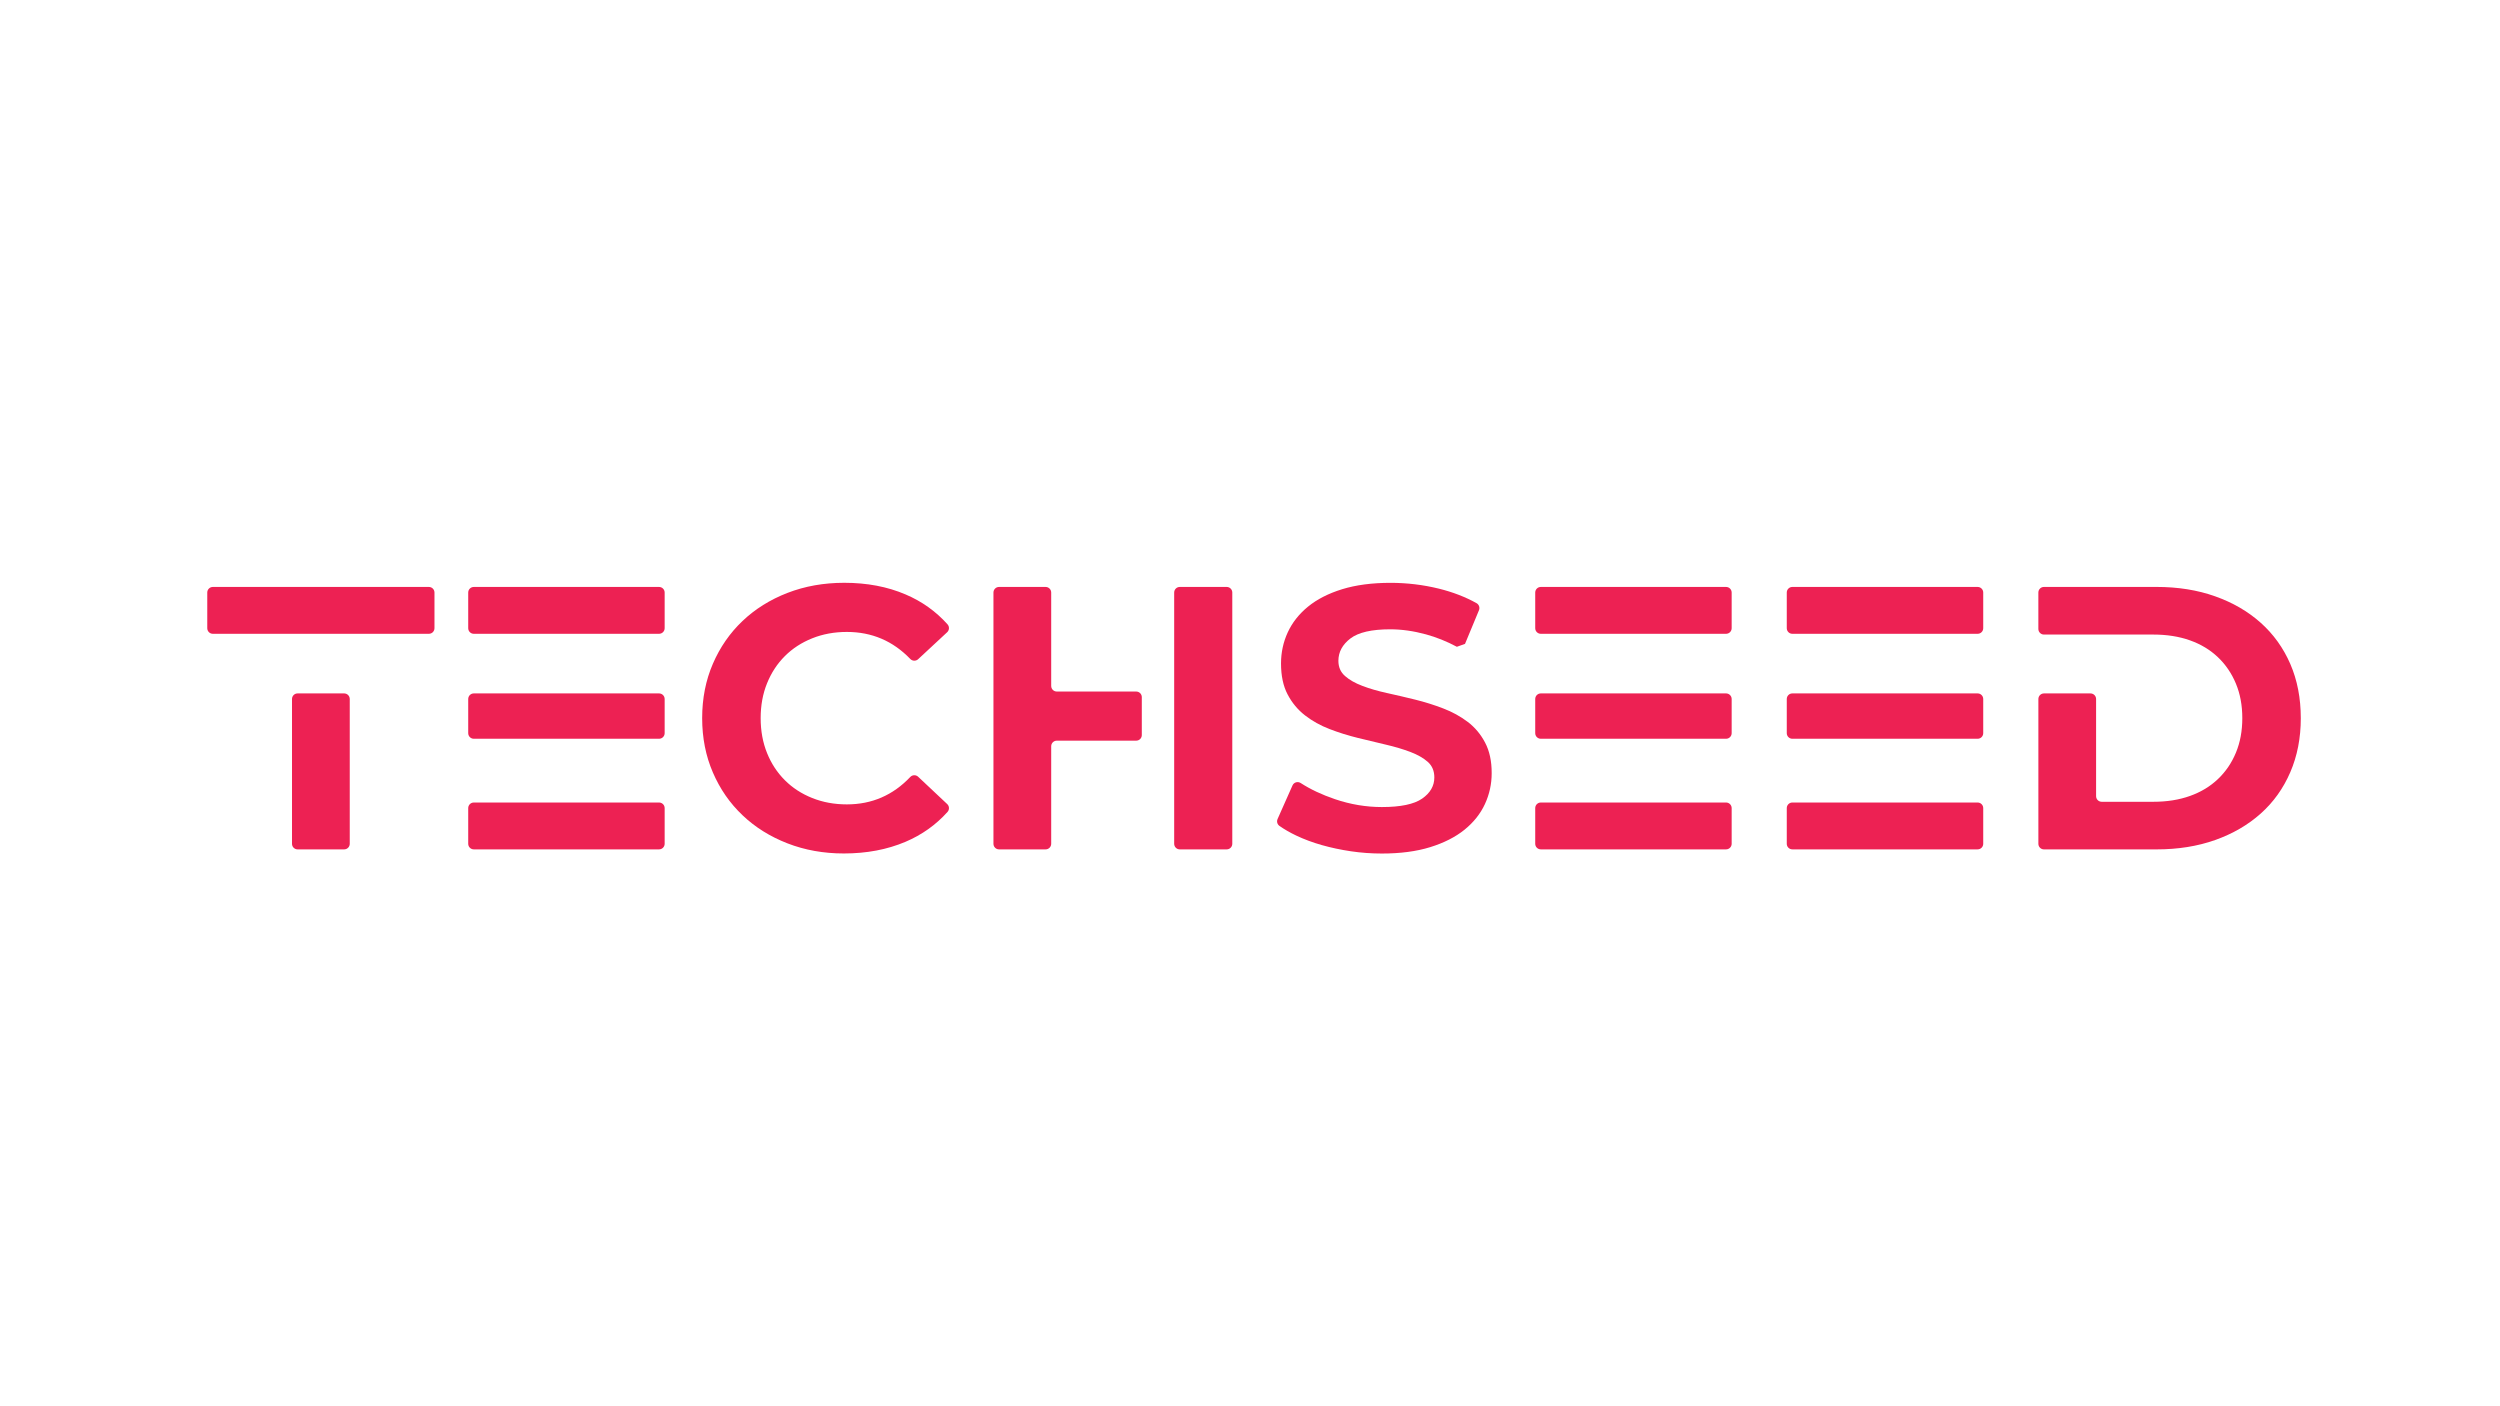
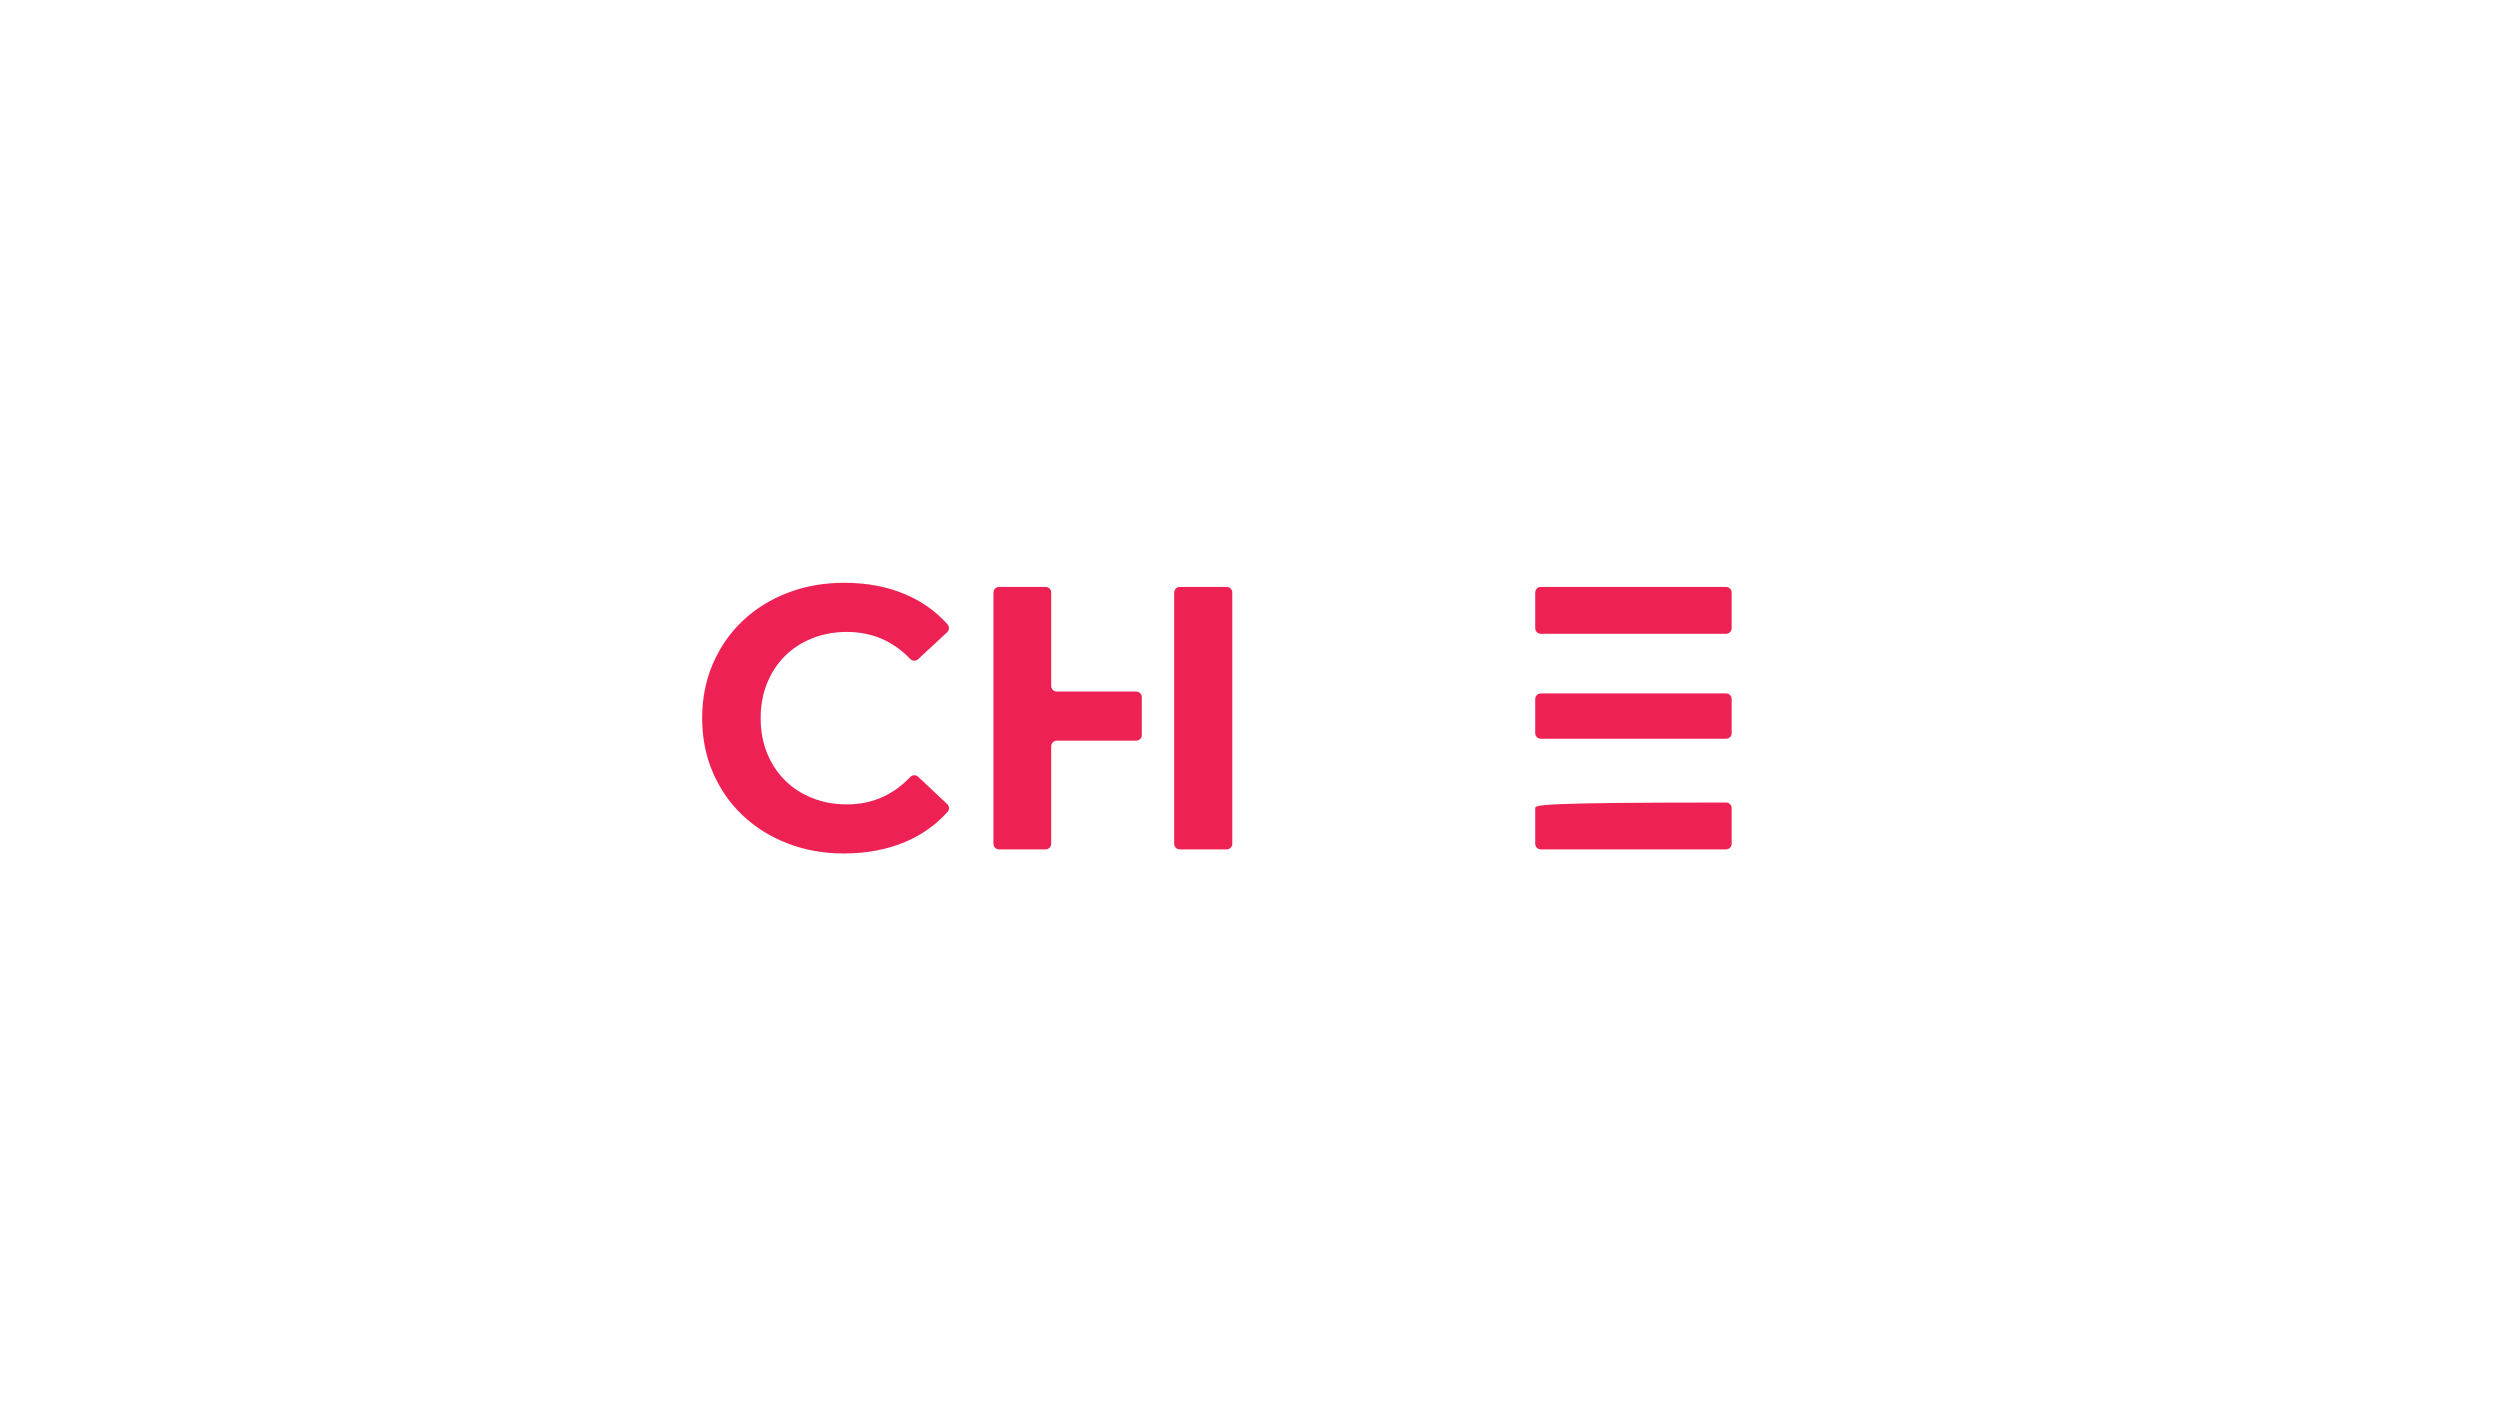
<svg xmlns="http://www.w3.org/2000/svg" version="1.1" id="Layer_1" x="0px" y="0px" viewBox="0 0 1920 1080" style="enable-background:new 0 0 1920 1080;" xml:space="preserve">
  <style type="text/css">
	.st0{fill:#ED2153;}
</style>
  <g>
-     <path class="st0" d="M224.26,536.84v111.19c0,2.38,1.93,4.3,4.3,4.3h35.75c2.38,0,4.3-1.93,4.3-4.3V536.84c0-2.38-1.93-4.3-4.3-4.3   h-35.75C226.18,532.54,224.26,534.46,224.26,536.84z M159.18,455.07v27.39c0,2.38,1.93,4.3,4.3,4.3h165.9c2.38,0,4.3-1.93,4.3-4.3   v-27.39c0-2.38-1.93-4.3-4.3-4.3h-165.9C161.11,450.77,159.18,452.69,159.18,455.07z" />
-     <path class="st0" d="M359.59,455.07v27.39c0,2.38,1.93,4.3,4.3,4.3h142.27c2.38,0,4.3-1.93,4.3-4.3v-27.39c0-2.38-1.93-4.3-4.3-4.3   H363.89C361.52,450.77,359.59,452.69,359.59,455.07z M359.59,536.84v26.23c0,2.38,1.93,4.3,4.3,4.3h142.27c2.38,0,4.3-1.93,4.3-4.3   v-26.23c0-2.38-1.93-4.3-4.3-4.3H363.89C361.52,532.54,359.59,534.46,359.59,536.84z M359.59,620.63v27.39c0,2.38,1.93,4.3,4.3,4.3   h142.27c2.38,0,4.3-1.93,4.3-4.3v-27.39c0-2.38-1.93-4.3-4.3-4.3H363.89C361.52,616.33,359.59,618.25,359.59,620.63z" />
    <path class="st0" d="M650.41,617.77c-9.6,0-18.49-1.63-26.64-4.9c-8.16-3.25-15.16-7.82-21.01-13.67   c-5.85-5.85-10.43-12.8-13.67-20.87c-3.27-8.07-4.9-17-4.9-26.78c0-9.8,1.63-18.72,4.9-26.77c3.25-8.07,7.82-15.03,13.67-20.88   c5.85-5.85,12.85-10.41,21.01-13.67c8.15-3.28,17.04-4.9,26.64-4.9c19.15,0,35.36,6.91,48.68,20.75c1.63,1.7,4.31,1.79,6.04,0.19   l22.3-20.72c1.72-1.6,1.84-4.29,0.27-6.05c-8.9-9.94-19.63-17.61-32.23-22.97c-13.92-5.96-29.6-8.94-47.07-8.94   c-15.74,0-30.27,2.6-43.63,7.77c-13.33,5.17-24.86,12.38-34.54,21.59c-9.7,9.21-17.28,20.16-22.74,32.83   c-5.48,12.67-8.23,26.59-8.23,41.75c0,15.16,2.75,29.08,8.23,41.73c5.46,12.69,13.04,23.63,22.74,32.83   c9.68,9.23,21.21,16.42,34.54,21.61c13.35,5.19,27.8,7.77,43.33,7.77c17.47,0,33.2-2.99,47.23-8.92   c12.68-5.38,23.47-13.05,32.37-22.99c1.57-1.75,1.46-4.43-0.25-6.03l-22.31-20.98c-1.73-1.63-4.44-1.53-6.07,0.19   C685.76,610.77,669.55,617.77,650.41,617.77z" />
    <path class="st0" d="M901.77,455.07v192.96c0,2.38,1.93,4.3,4.3,4.3h36.03c2.38,0,4.3-1.93,4.3-4.3V455.07c0-2.38-1.93-4.3-4.3-4.3   h-36.03C903.69,450.77,901.77,452.69,901.77,455.07z M803.02,450.77h-35.75c-2.38,0-4.3,1.93-4.3,4.3v192.96   c0,2.38,1.93,4.3,4.3,4.3h35.75c2.38,0,4.3-1.93,4.3-4.3v-74.9c0-2.38,1.93-4.3,4.3-4.3h60.99c2.38,0,4.3-1.93,4.3-4.3V535.4   c0-2.38-1.93-4.3-4.3-4.3h-60.99c-2.38,0-4.3-1.93-4.3-4.3v-71.73C807.32,452.69,805.4,450.77,803.02,450.77z" />
-     <path class="st0" d="M1140.6,570.41c-3.35-6.43-7.82-11.77-13.38-15.99c-5.56-4.22-11.86-7.68-18.86-10.36   c-7-2.68-14.21-4.95-21.59-6.77c-7.37-1.83-14.58-3.49-21.58-5.04c-7.03-1.54-13.3-3.35-18.86-5.48   c-5.58-2.1-10.04-4.64-13.38-7.61c-3.38-2.97-5.06-6.85-5.06-11.67c0-6.71,3.09-12.43,9.21-17.13c6.14-4.69,16.33-7.05,30.53-7.05   c8.83,0,17.99,1.29,27.49,3.88c8.02,2.2,15.95,5.37,23.76,9.54c2.49-0.89,3.76-1.34,6.25-2.23l10.73-25.86   c0.84-2.03,0.01-4.36-1.91-5.43c-8.58-4.78-18.21-8.49-28.89-11.13c-12.11-2.97-24.47-4.46-37.16-4.46   c-14.19,0-26.59,1.65-37.14,4.9c-10.54,3.26-19.28,7.74-26.19,13.38c-6.92,5.66-12.11,12.24-15.57,19.74   c-3.44,7.48-5.17,15.45-5.17,23.89c0,9.41,1.66,17.33,5.04,23.76c3.35,6.43,7.82,11.8,13.38,16.12   c5.56,4.32,11.85,7.82,18.86,10.51c7,2.7,14.21,4.96,21.59,6.77c7.39,1.83,14.58,3.56,21.59,5.19c7.02,1.63,13.29,3.51,18.86,5.61   c5.56,2.12,10.02,4.66,13.38,7.63c3.36,2.99,5.04,6.97,5.04,11.94c0,6.53-3.12,11.94-9.36,16.28c-6.24,4.32-16.55,6.48-30.95,6.48   c-12.09,0-24.1-2.02-36-6.05c-10.01-3.4-18.79-7.52-26.35-12.41c-2.22-1.44-5.19-0.57-6.27,1.85l-11.47,25.82   c-0.84,1.88-0.23,4.09,1.46,5.28c3.76,2.64,8.03,5.1,12.83,7.39c6.05,2.88,12.61,5.32,19.72,7.34c7.1,2,14.53,3.6,22.32,4.75   c7.76,1.15,15.69,1.73,23.74,1.73c14.19,0,26.59-1.63,37.14-4.9s19.35-7.73,26.35-13.38c7-5.67,12.24-12.25,15.69-19.72   c3.46-7.5,5.19-15.37,5.19-23.63C1145.66,584.66,1143.96,576.84,1140.6,570.41z" />
-     <path class="st0" d="M1179.05,455.07v27.39c0,2.38,1.93,4.3,4.3,4.3h142.27c2.38,0,4.3-1.93,4.3-4.3v-27.39   c0-2.38-1.93-4.3-4.3-4.3h-142.27C1180.98,450.77,1179.05,452.69,1179.05,455.07z M1179.05,536.84v26.23c0,2.38,1.93,4.3,4.3,4.3   h142.27c2.38,0,4.3-1.93,4.3-4.3v-26.23c0-2.38-1.93-4.3-4.3-4.3h-142.27C1180.98,532.54,1179.05,534.46,1179.05,536.84z    M1179.05,620.63v27.39c0,2.38,1.93,4.3,4.3,4.3h142.27c2.38,0,4.3-1.93,4.3-4.3v-27.39c0-2.38-1.93-4.3-4.3-4.3h-142.27   C1180.98,616.33,1179.05,618.25,1179.05,620.63z" />
-     <path class="st0" d="M1372.24,455.07v27.39c0,2.38,1.93,4.3,4.3,4.3h142.28c2.38,0,4.3-1.93,4.3-4.3v-27.39   c0-2.38-1.93-4.3-4.3-4.3h-142.28C1374.16,450.77,1372.24,452.69,1372.24,455.07z M1372.24,536.84v26.23c0,2.38,1.93,4.3,4.3,4.3   h142.28c2.38,0,4.3-1.93,4.3-4.3v-26.23c0-2.38-1.93-4.3-4.3-4.3h-142.28C1374.16,532.54,1372.24,534.46,1372.24,536.84z    M1372.24,620.63v27.39c0,2.38,1.93,4.3,4.3,4.3h142.28c2.38,0,4.3-1.93,4.3-4.3v-27.39c0-2.38-1.93-4.3-4.3-4.3h-142.28   C1374.16,616.33,1372.24,618.25,1372.24,620.63z" />
-     <path class="st0" d="M1758.95,509.92c-5.38-12.37-12.96-22.92-22.76-31.66c-9.78-8.73-21.45-15.5-34.98-20.29   c-13.54-4.82-28.54-7.21-45.06-7.21h-86.39c-2.38,0-4.3,1.93-4.3,4.3v27.98c0,2.38,1.93,4.3,4.3,4.3h84.08   c10.38,0,19.74,1.49,28.08,4.46c8.36,2.96,15.5,7.29,21.45,12.95c5.96,5.66,10.57,12.45,13.82,20.3c3.27,7.87,4.9,16.7,4.9,26.49   c0,9.78-1.63,18.62-4.9,26.49c-3.25,7.87-7.86,14.64-13.82,20.3c-5.95,5.66-13.09,9.97-21.45,12.95   c-8.34,2.99-17.7,4.48-28.08,4.48h-39.74c-2.38,0-4.3-1.93-4.3-4.3v-74.62c0-2.38-1.93-4.3-4.3-4.3h-35.73   c-2.38,0-4.3,1.93-4.3,4.3v111.19c0,2.38,1.93,4.3,4.3,4.3h86.39c16.52,0,31.52-2.39,45.06-7.19c13.53-4.8,25.2-11.57,34.98-20.3   c9.8-8.74,17.38-19.33,22.76-31.83c5.37-12.46,8.05-26.3,8.05-41.46C1767,536.19,1764.32,522.32,1758.95,509.92z" />
+     <path class="st0" d="M1179.05,455.07v27.39c0,2.38,1.93,4.3,4.3,4.3h142.27c2.38,0,4.3-1.93,4.3-4.3v-27.39   c0-2.38-1.93-4.3-4.3-4.3h-142.27C1180.98,450.77,1179.05,452.69,1179.05,455.07z M1179.05,536.84v26.23c0,2.38,1.93,4.3,4.3,4.3   h142.27c2.38,0,4.3-1.93,4.3-4.3v-26.23c0-2.38-1.93-4.3-4.3-4.3h-142.27C1180.98,532.54,1179.05,534.46,1179.05,536.84z    M1179.05,620.63v27.39c0,2.38,1.93,4.3,4.3,4.3h142.27c2.38,0,4.3-1.93,4.3-4.3v-27.39c0-2.38-1.93-4.3-4.3-4.3C1180.98,616.33,1179.05,618.25,1179.05,620.63z" />
  </g>
</svg>